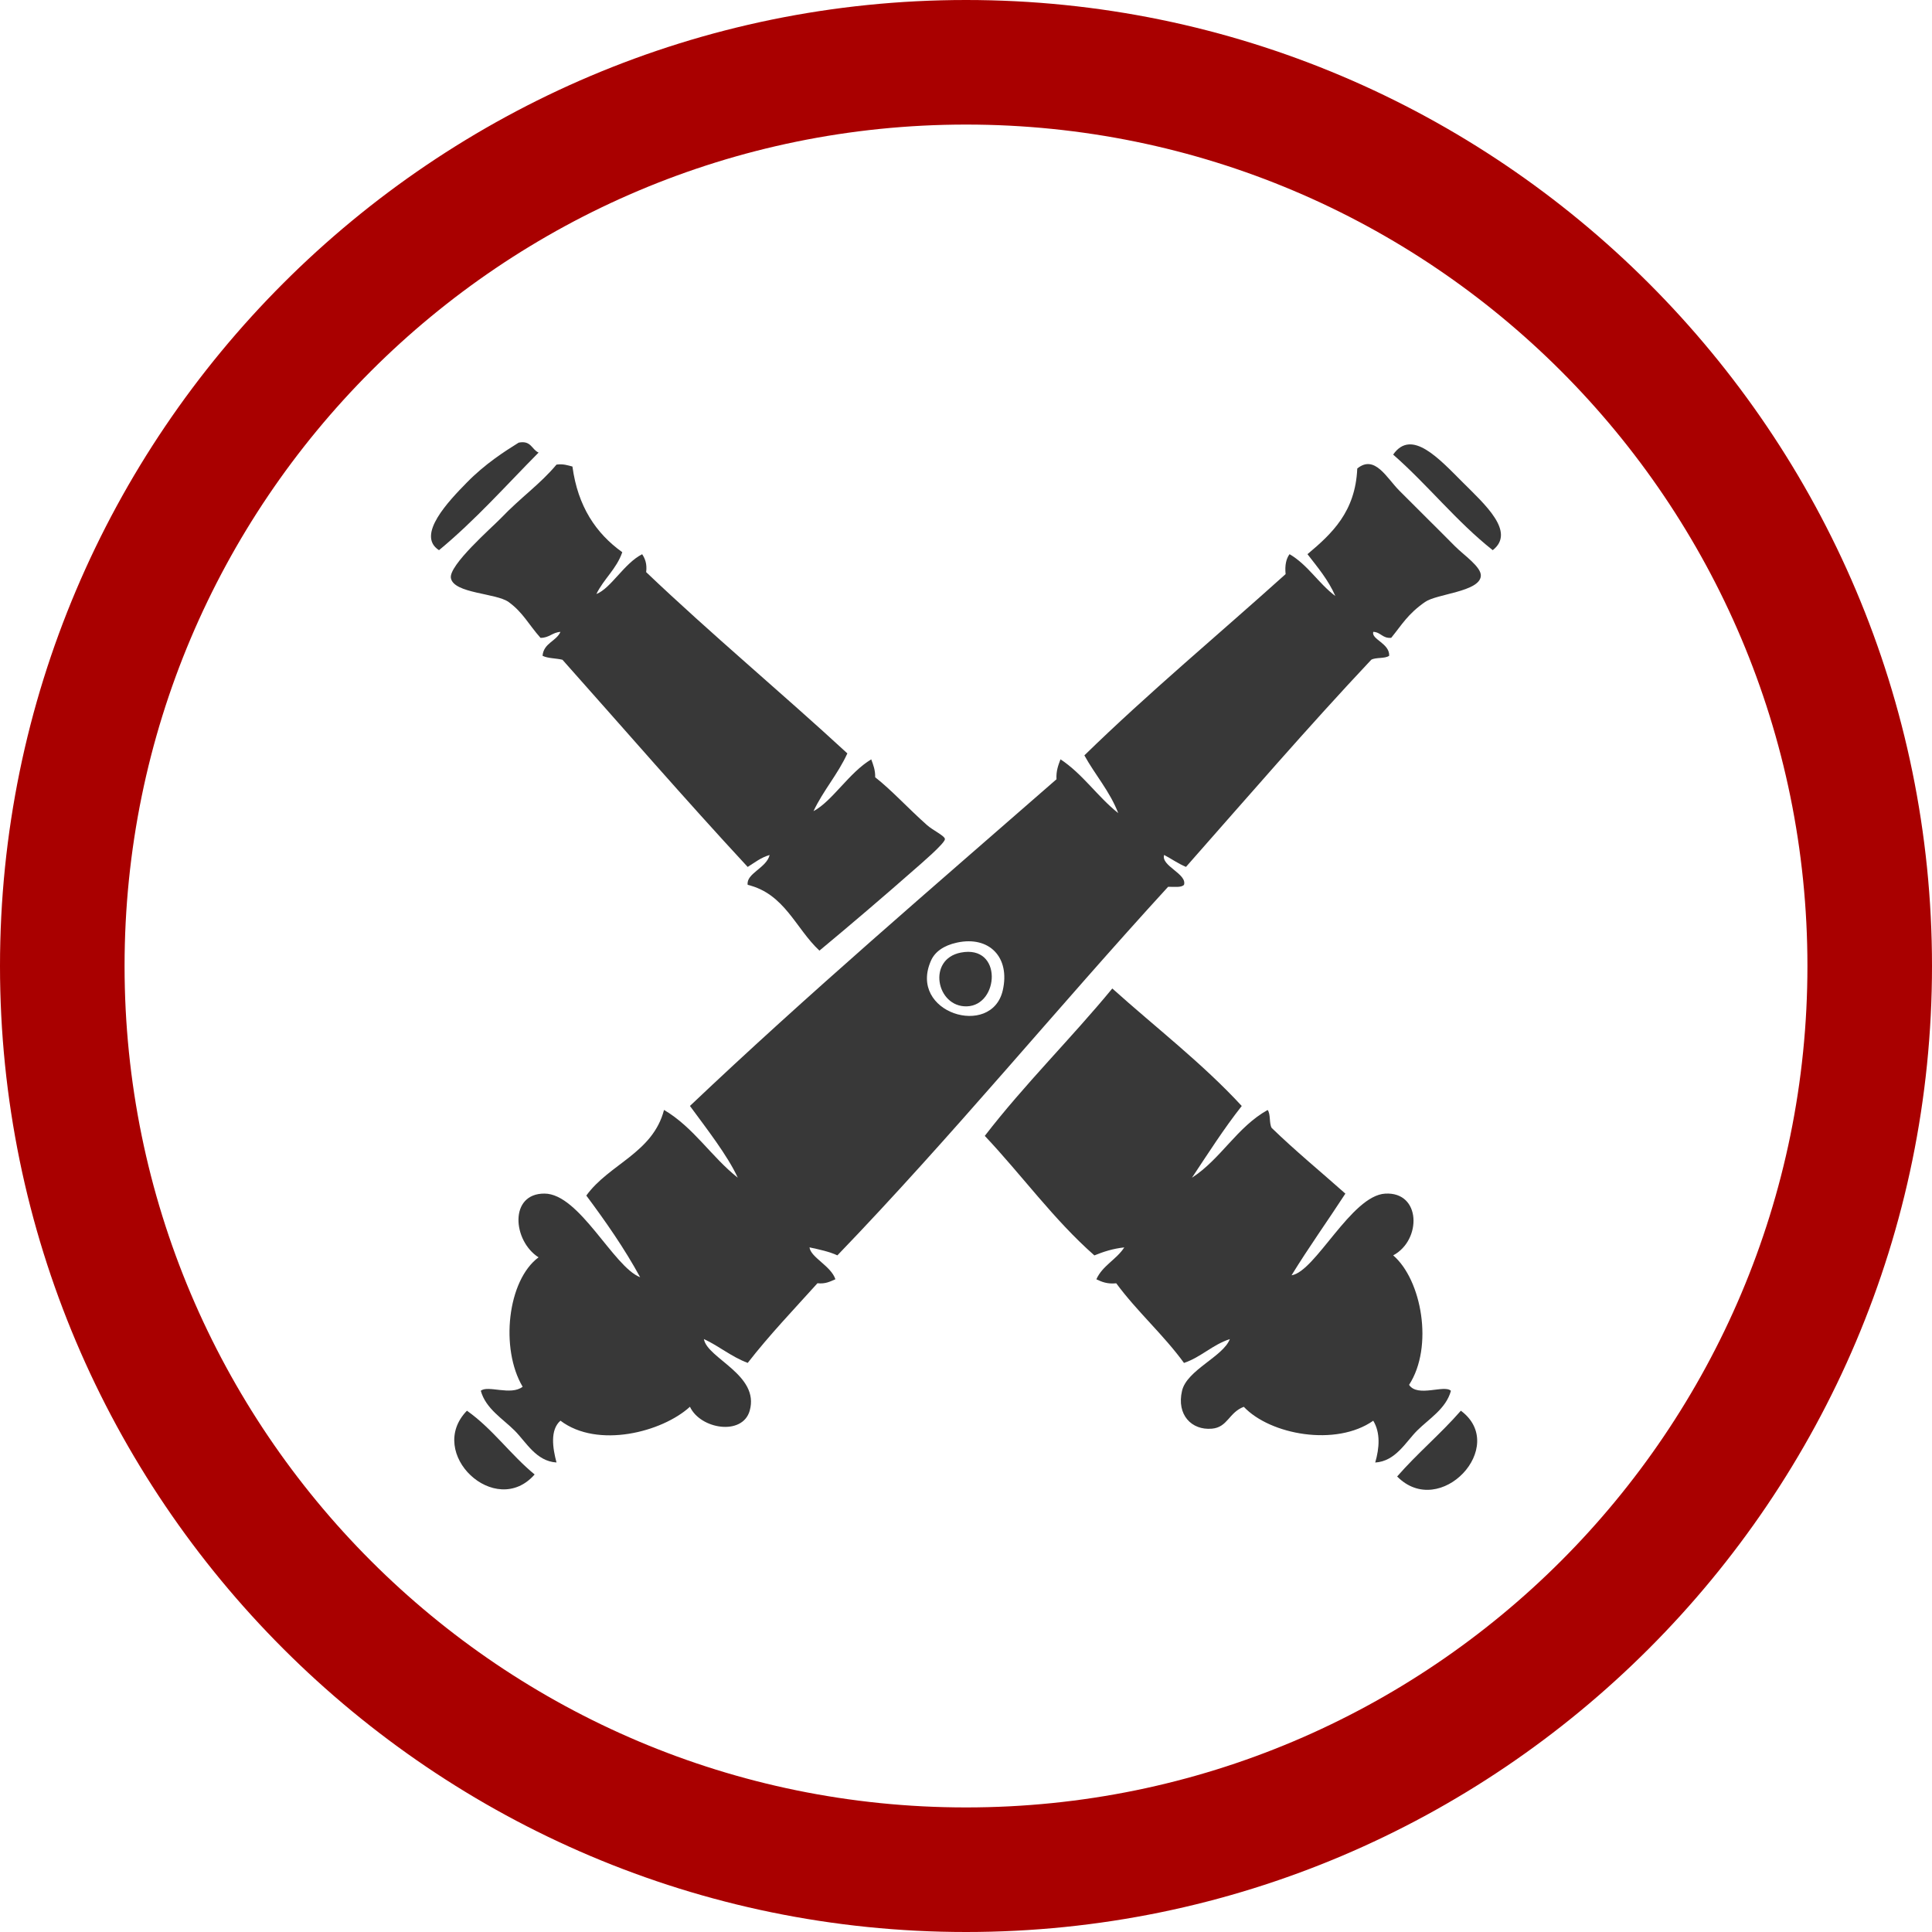
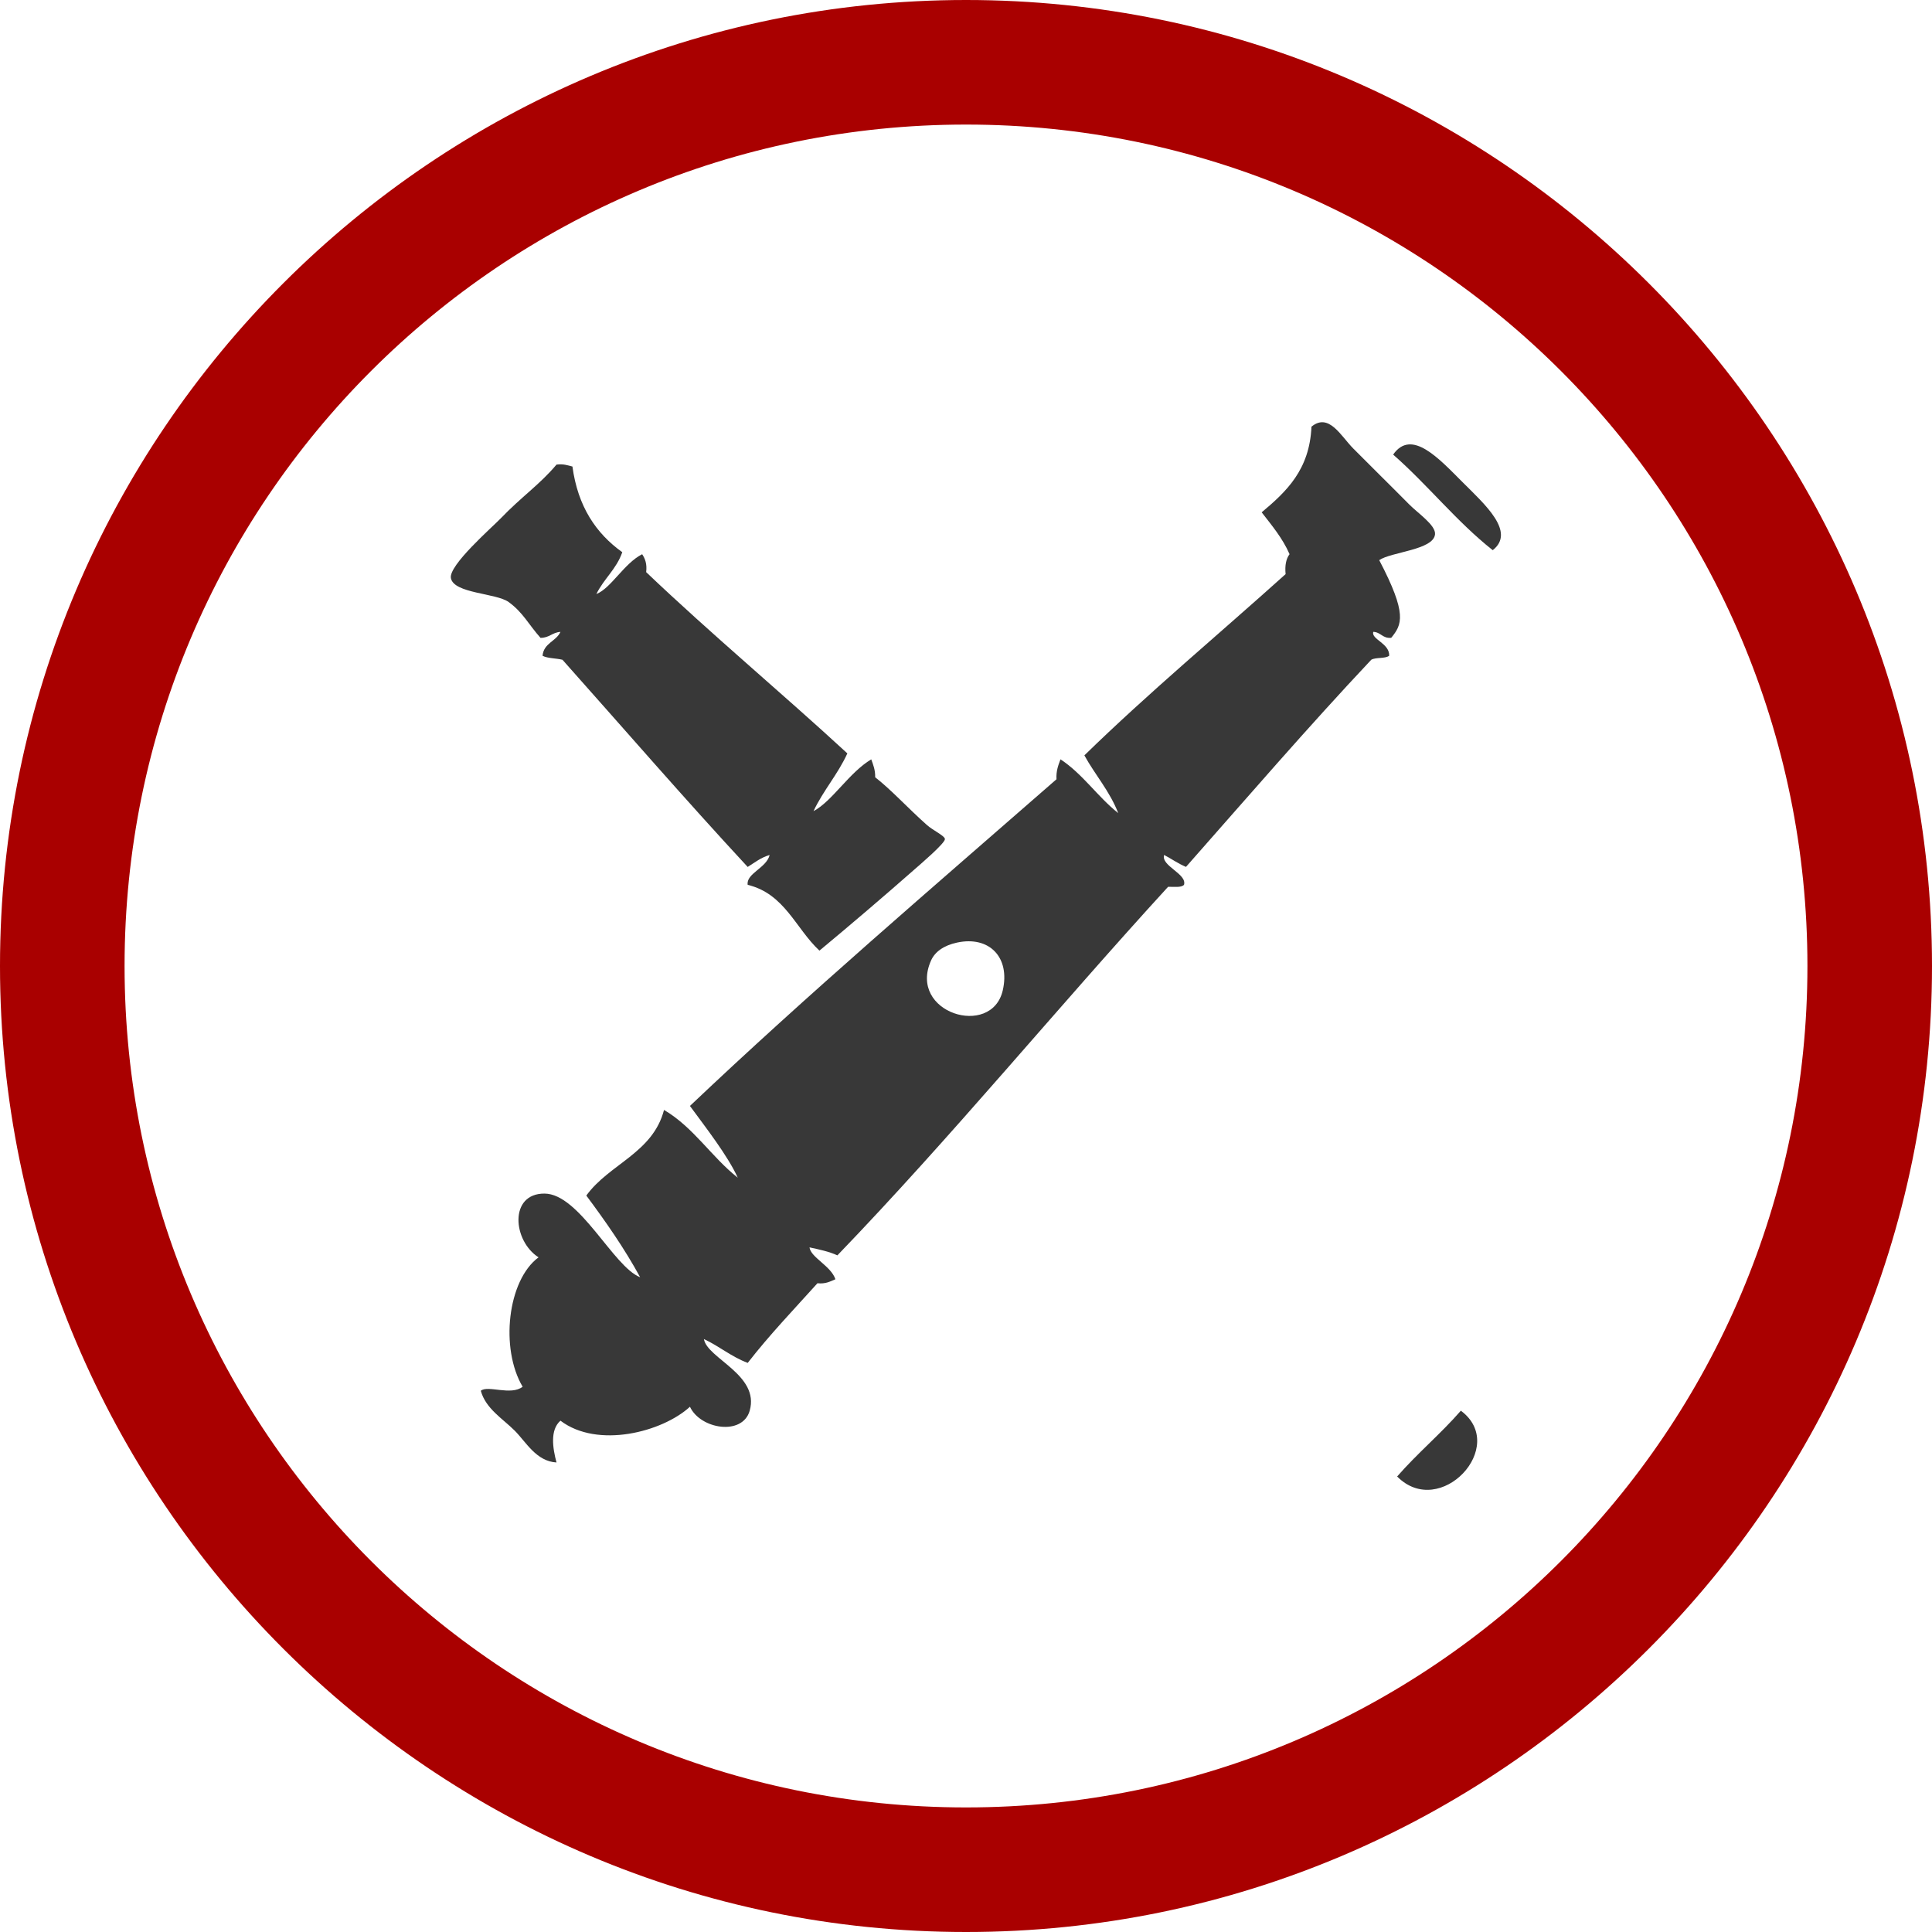
<svg xmlns="http://www.w3.org/2000/svg" version="1.1" id="Слой_1" x="0px" y="0px" width="44px" height="44px" viewBox="0 0 44 44" enable-background="new 0 0 44 44" xml:space="preserve">
  <g>
    <path fill="#A90000" d="M22.001,2.837c10.584,0,19.162,8.58,19.162,19.163s-8.578,19.163-19.162,19.163S2.837,32.583,2.837,22   S11.417,2.837,22.001,2.837 M22.001,0C9.87,0,0,9.869,0,22s9.87,22,22.001,22S44,34.131,44,22S34.132,0,22.001,0L22.001,0z" />
    <g>
-       <path fill-rule="evenodd" clip-rule="evenodd" fill="#383838" d="M12.266,10.307c-0.745,0.752-1.448,1.546-2.268,2.223    c-0.533-0.341,0.233-1.131,0.635-1.542c0.417-0.426,0.865-0.711,1.179-0.907C12.097,10.023,12.108,10.238,12.266,10.307z" />
      <path fill-rule="evenodd" clip-rule="evenodd" fill="#383838" d="M33.996,12.53c-0.827-0.654-1.478-1.485-2.268-2.177    c0.42-0.603,1.048,0.096,1.588,0.635C33.816,11.488,34.525,12.115,33.996,12.53z" />
      <path fill-rule="evenodd" clip-rule="evenodd" fill="#383838" d="M13.037,10.625c0.122,0.907,0.535,1.522,1.135,1.951    c-0.131,0.383-0.421,0.606-0.59,0.953c0.336-0.133,0.631-0.699,1.043-0.907c0.066,0.101,0.114,0.219,0.091,0.408    c1.487,1.417,3.071,2.735,4.582,4.128c-0.218,0.478-0.548,0.843-0.771,1.315c0.426-0.224,0.812-0.88,1.315-1.179    c0.044,0.121,0.093,0.239,0.09,0.408c0.377,0.295,0.743,0.701,1.18,1.089c0.129,0.116,0.404,0.243,0.408,0.318    c0.005,0.094-0.57,0.583-0.681,0.681c-0.706,0.622-1.52,1.315-2.177,1.86c-0.541-0.503-0.791-1.296-1.634-1.498    c-0.04-0.26,0.428-0.382,0.5-0.68c-0.199,0.057-0.341,0.173-0.5,0.272c-1.433-1.546-2.815-3.143-4.218-4.718    c-0.145-0.037-0.334-0.029-0.454-0.091c0.026-0.291,0.309-0.326,0.408-0.544c-0.186,0.011-0.255,0.137-0.454,0.136    c-0.27-0.302-0.399-0.58-0.726-0.816c-0.283-0.206-1.248-0.192-1.315-0.544c-0.056-0.292,0.938-1.157,1.134-1.361    c0.473-0.493,0.895-0.776,1.271-1.225C12.831,10.56,12.929,10.598,13.037,10.625z" />
-       <path fill-rule="evenodd" clip-rule="evenodd" fill="#383838" d="M31.684,14.526c-0.199,0.018-0.234-0.129-0.409-0.136    c-0.05,0.172,0.374,0.26,0.363,0.544c-0.095,0.072-0.302,0.031-0.408,0.091c-1.444,1.535-2.823,3.135-4.22,4.718    c-0.181-0.076-0.33-0.184-0.498-0.272c-0.077,0.25,0.528,0.43,0.453,0.68c-0.065,0.071-0.232,0.04-0.363,0.046    c-2.537,2.771-4.926,5.689-7.531,8.393c-0.186-0.086-0.411-0.134-0.635-0.182c0.028,0.23,0.487,0.42,0.59,0.726    c-0.118,0.05-0.223,0.111-0.409,0.091c-0.537,0.597-1.093,1.176-1.588,1.814c-0.374-0.14-0.647-0.38-0.998-0.543    c0.073,0.441,1.275,0.815,1.043,1.632c-0.164,0.576-1.122,0.423-1.361-0.09c-0.632,0.578-2.104,0.958-2.949,0.317    c-0.241,0.209-0.177,0.626-0.09,0.952c-0.464-0.028-0.691-0.464-0.953-0.726c-0.27-0.271-0.658-0.497-0.771-0.907    c0.158-0.135,0.685,0.118,0.953-0.092c-0.516-0.869-0.346-2.423,0.362-2.947c-0.589-0.376-0.675-1.456,0.136-1.452    c0.797,0.003,1.571,1.672,2.178,1.905c-0.363-0.665-0.787-1.27-1.226-1.86c0.521-0.721,1.513-0.967,1.77-1.95    c0.676,0.398,1.078,1.069,1.679,1.543c-0.228-0.5-0.718-1.128-1.089-1.634c2.701-2.562,5.54-4.986,8.348-7.44    c-0.011-0.192,0.042-0.322,0.091-0.454c0.51,0.336,0.843,0.851,1.315,1.225c-0.194-0.501-0.524-0.867-0.771-1.315    c1.47-1.434,3.055-2.752,4.583-4.128c-0.02-0.2,0.012-0.351,0.09-0.454c0.42,0.246,0.662,0.669,1.043,0.953    c-0.161-0.368-0.404-0.654-0.635-0.953c0.56-0.47,1.091-0.965,1.134-1.951c0.396-0.324,0.668,0.211,0.953,0.499    c0.471,0.475,0.801,0.795,1.271,1.27c0.201,0.204,0.608,0.474,0.59,0.681c-0.032,0.359-1.003,0.402-1.271,0.59    C32.056,13.988,31.93,14.225,31.684,14.526z M21.204,21.875c-0.534,1.193,1.379,1.778,1.633,0.681    c0.173-0.75-0.303-1.249-1.043-1.089C21.489,21.533,21.291,21.679,21.204,21.875z" />
-       <path fill-rule="evenodd" clip-rule="evenodd" fill="#383838" d="M21.884,21.694c0.956-0.183,0.873,1.202,0.136,1.225    C21.325,22.939,21.108,21.843,21.884,21.694z" />
-       <path fill-rule="evenodd" clip-rule="evenodd" fill="#383838" d="M28.28,25.188c-0.407,0.516-0.765,1.079-1.134,1.634    c0.661-0.429,1.025-1.153,1.724-1.543c0.071,0.094,0.031,0.302,0.091,0.408c0.537,0.521,1.118,0.998,1.679,1.497    c-0.405,0.623-0.835,1.223-1.226,1.86c0.544-0.082,1.36-1.816,2.133-1.86c0.821-0.047,0.832,1.06,0.182,1.406    c0.648,0.557,0.925,2.079,0.362,2.949c0.193,0.293,0.806-0.012,0.953,0.136c-0.112,0.41-0.501,0.637-0.771,0.907    c-0.261,0.262-0.489,0.697-0.953,0.726c0.096-0.333,0.121-0.678-0.045-0.952c-0.848,0.595-2.348,0.32-2.948-0.317    c-0.344,0.131-0.365,0.467-0.727,0.498c-0.463,0.041-0.807-0.317-0.68-0.861c0.109-0.475,0.935-0.778,1.089-1.179    c-0.399,0.13-0.649,0.408-1.044,0.543c-0.471-0.647-1.068-1.169-1.543-1.814c-0.201,0.021-0.33-0.032-0.453-0.091    c0.14-0.313,0.457-0.449,0.636-0.726c-0.26,0.027-0.476,0.099-0.681,0.182c-0.925-0.814-1.651-1.827-2.496-2.722    c0.909-1.179,1.961-2.212,2.904-3.357C26.318,23.399,27.381,24.213,28.28,25.188z" />
-       <path fill-rule="evenodd" clip-rule="evenodd" fill="#383838" d="M12.176,33.58c-0.89,1.017-2.485-0.483-1.542-1.452    C11.219,32.54,11.627,33.13,12.176,33.58z" />
+       <path fill-rule="evenodd" clip-rule="evenodd" fill="#383838" d="M31.684,14.526c-0.199,0.018-0.234-0.129-0.409-0.136    c-0.05,0.172,0.374,0.26,0.363,0.544c-0.095,0.072-0.302,0.031-0.408,0.091c-1.444,1.535-2.823,3.135-4.22,4.718    c-0.181-0.076-0.33-0.184-0.498-0.272c-0.077,0.25,0.528,0.43,0.453,0.68c-0.065,0.071-0.232,0.04-0.363,0.046    c-2.537,2.771-4.926,5.689-7.531,8.393c-0.186-0.086-0.411-0.134-0.635-0.182c0.028,0.23,0.487,0.42,0.59,0.726    c-0.118,0.05-0.223,0.111-0.409,0.091c-0.537,0.597-1.093,1.176-1.588,1.814c-0.374-0.14-0.647-0.38-0.998-0.543    c0.073,0.441,1.275,0.815,1.043,1.632c-0.164,0.576-1.122,0.423-1.361-0.09c-0.632,0.578-2.104,0.958-2.949,0.317    c-0.241,0.209-0.177,0.626-0.09,0.952c-0.464-0.028-0.691-0.464-0.953-0.726c-0.27-0.271-0.658-0.497-0.771-0.907    c0.158-0.135,0.685,0.118,0.953-0.092c-0.516-0.869-0.346-2.423,0.362-2.947c-0.589-0.376-0.675-1.456,0.136-1.452    c0.797,0.003,1.571,1.672,2.178,1.905c-0.363-0.665-0.787-1.27-1.226-1.86c0.521-0.721,1.513-0.967,1.77-1.95    c0.676,0.398,1.078,1.069,1.679,1.543c-0.228-0.5-0.718-1.128-1.089-1.634c2.701-2.562,5.54-4.986,8.348-7.44    c-0.011-0.192,0.042-0.322,0.091-0.454c0.51,0.336,0.843,0.851,1.315,1.225c-0.194-0.501-0.524-0.867-0.771-1.315    c1.47-1.434,3.055-2.752,4.583-4.128c-0.02-0.2,0.012-0.351,0.09-0.454c-0.161-0.368-0.404-0.654-0.635-0.953c0.56-0.47,1.091-0.965,1.134-1.951c0.396-0.324,0.668,0.211,0.953,0.499    c0.471,0.475,0.801,0.795,1.271,1.27c0.201,0.204,0.608,0.474,0.59,0.681c-0.032,0.359-1.003,0.402-1.271,0.59    C32.056,13.988,31.93,14.225,31.684,14.526z M21.204,21.875c-0.534,1.193,1.379,1.778,1.633,0.681    c0.173-0.75-0.303-1.249-1.043-1.089C21.489,21.533,21.291,21.679,21.204,21.875z" />
      <path fill-rule="evenodd" clip-rule="evenodd" fill="#383838" d="M31.819,33.626c0.457-0.525,0.994-0.973,1.451-1.498    C34.362,32.938,32.798,34.617,31.819,33.626z" />
    </g>
  </g>
</svg>